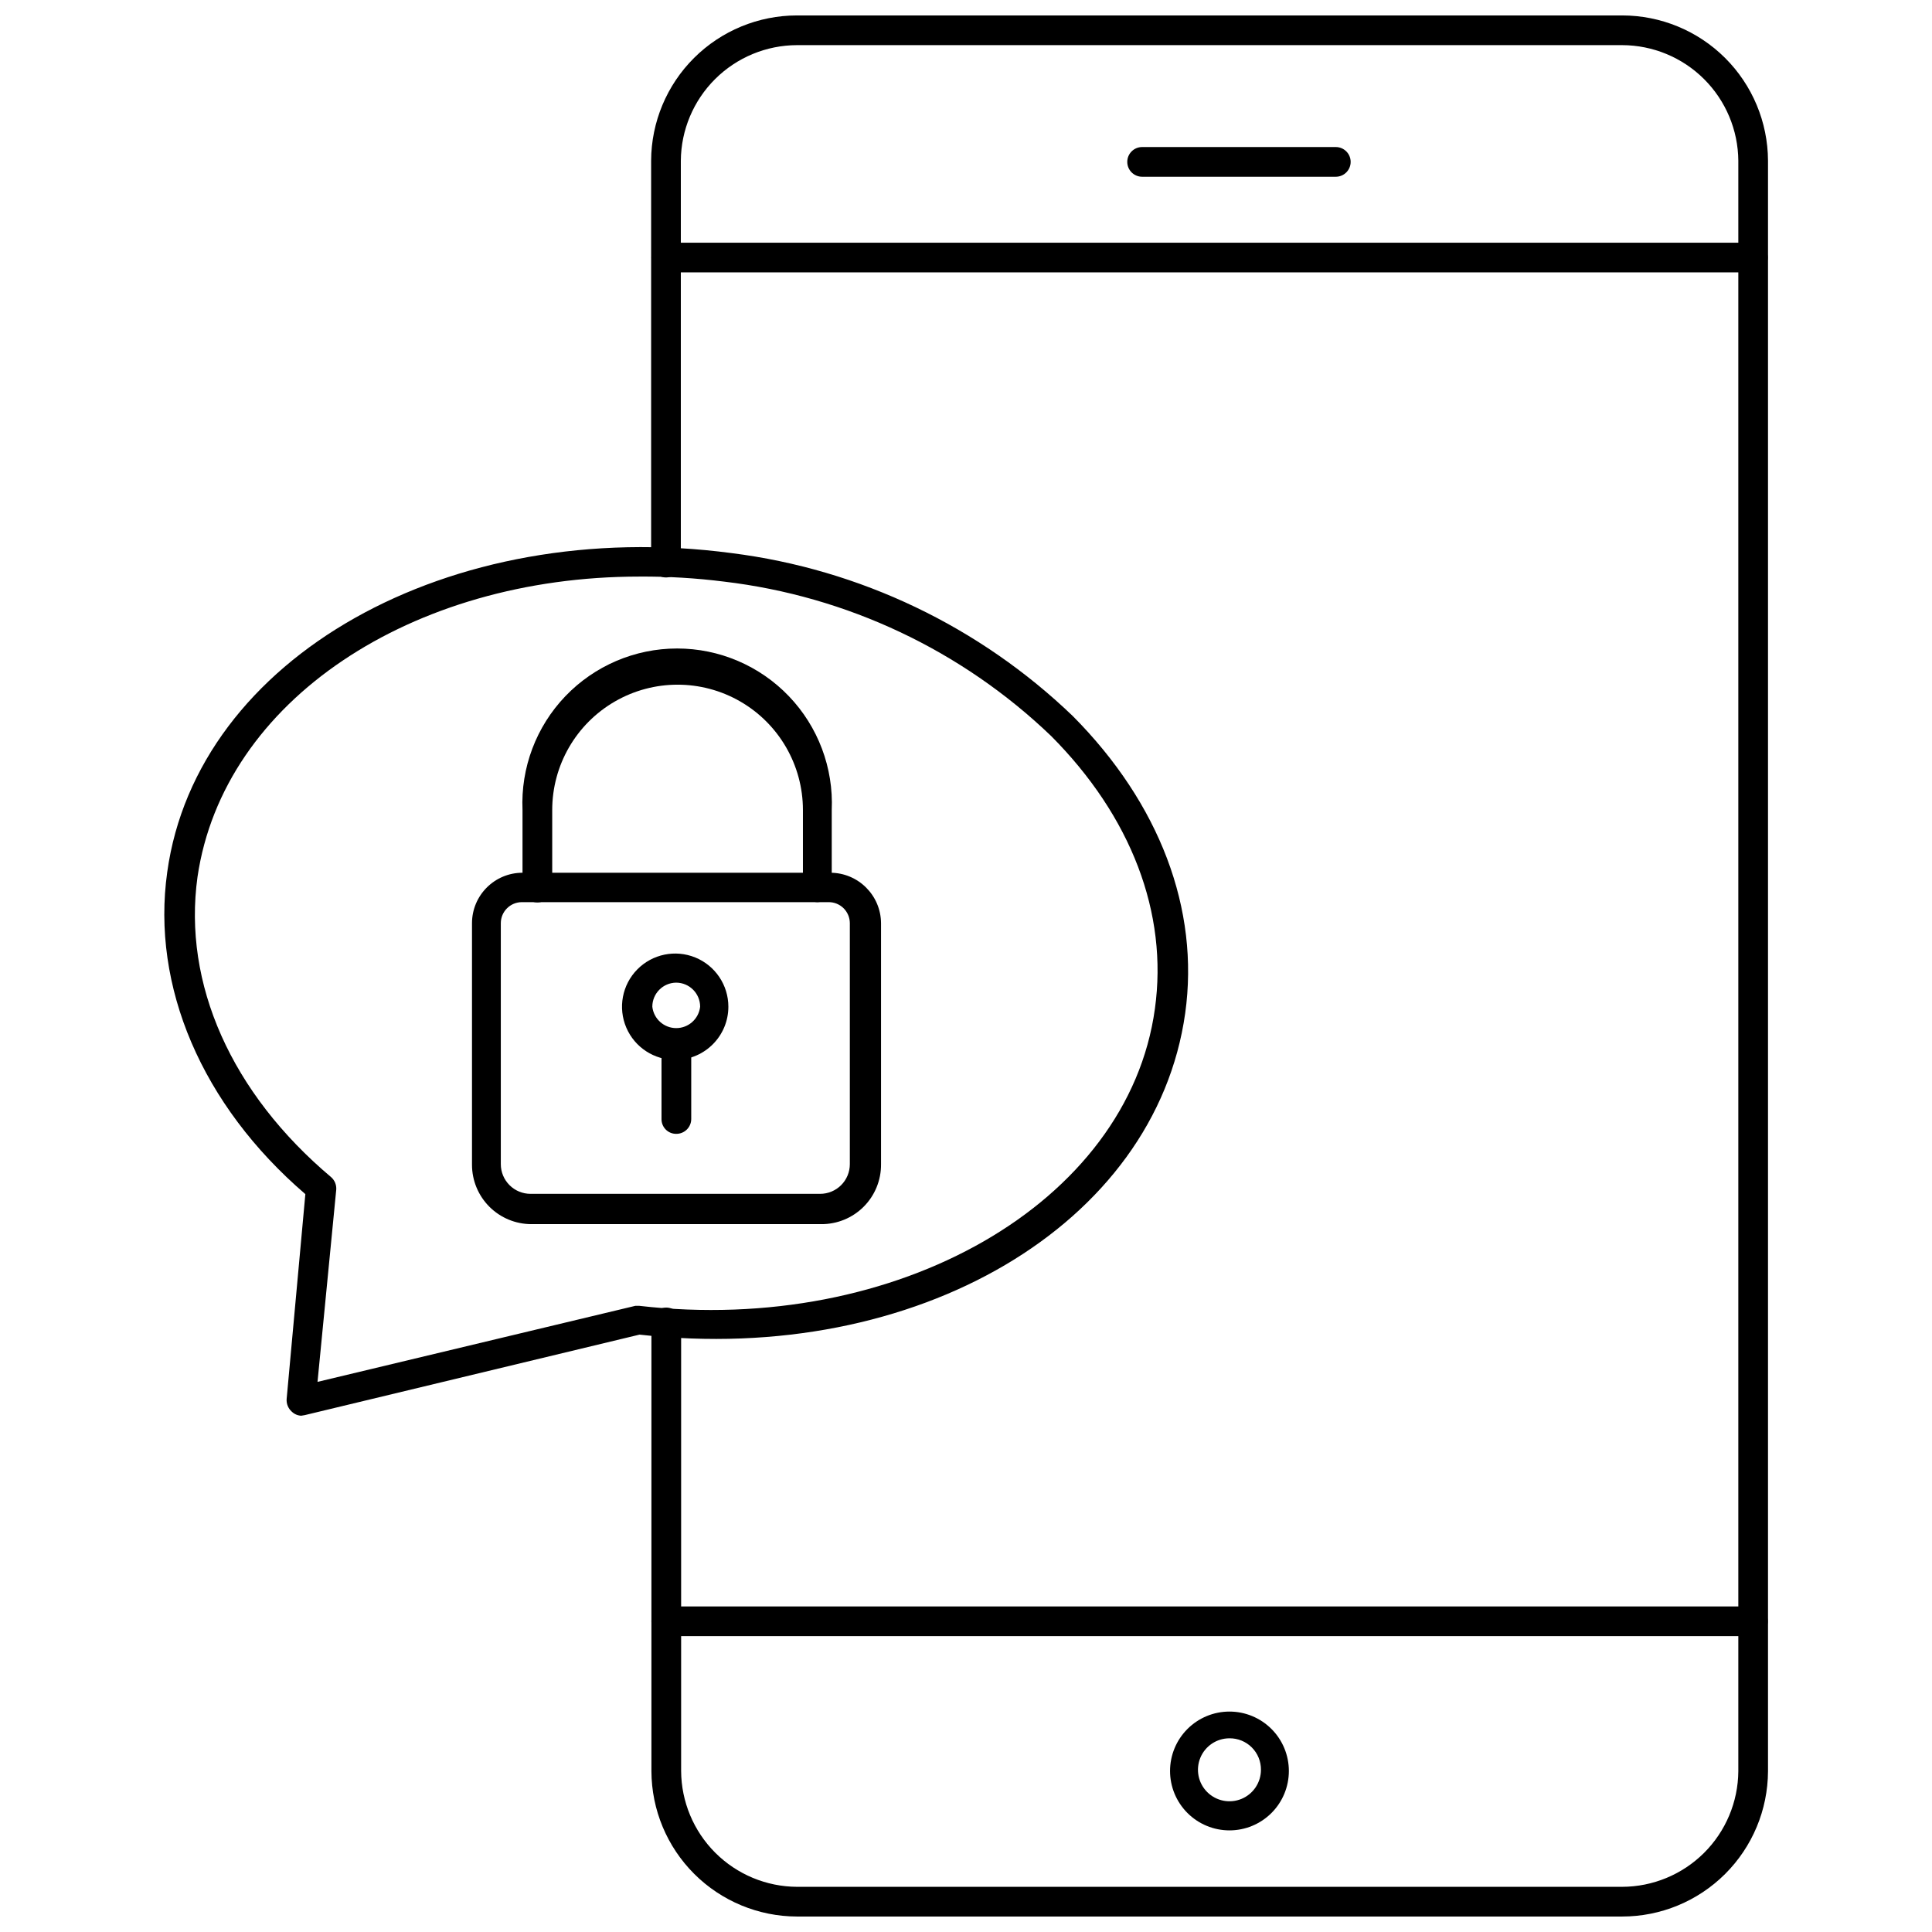
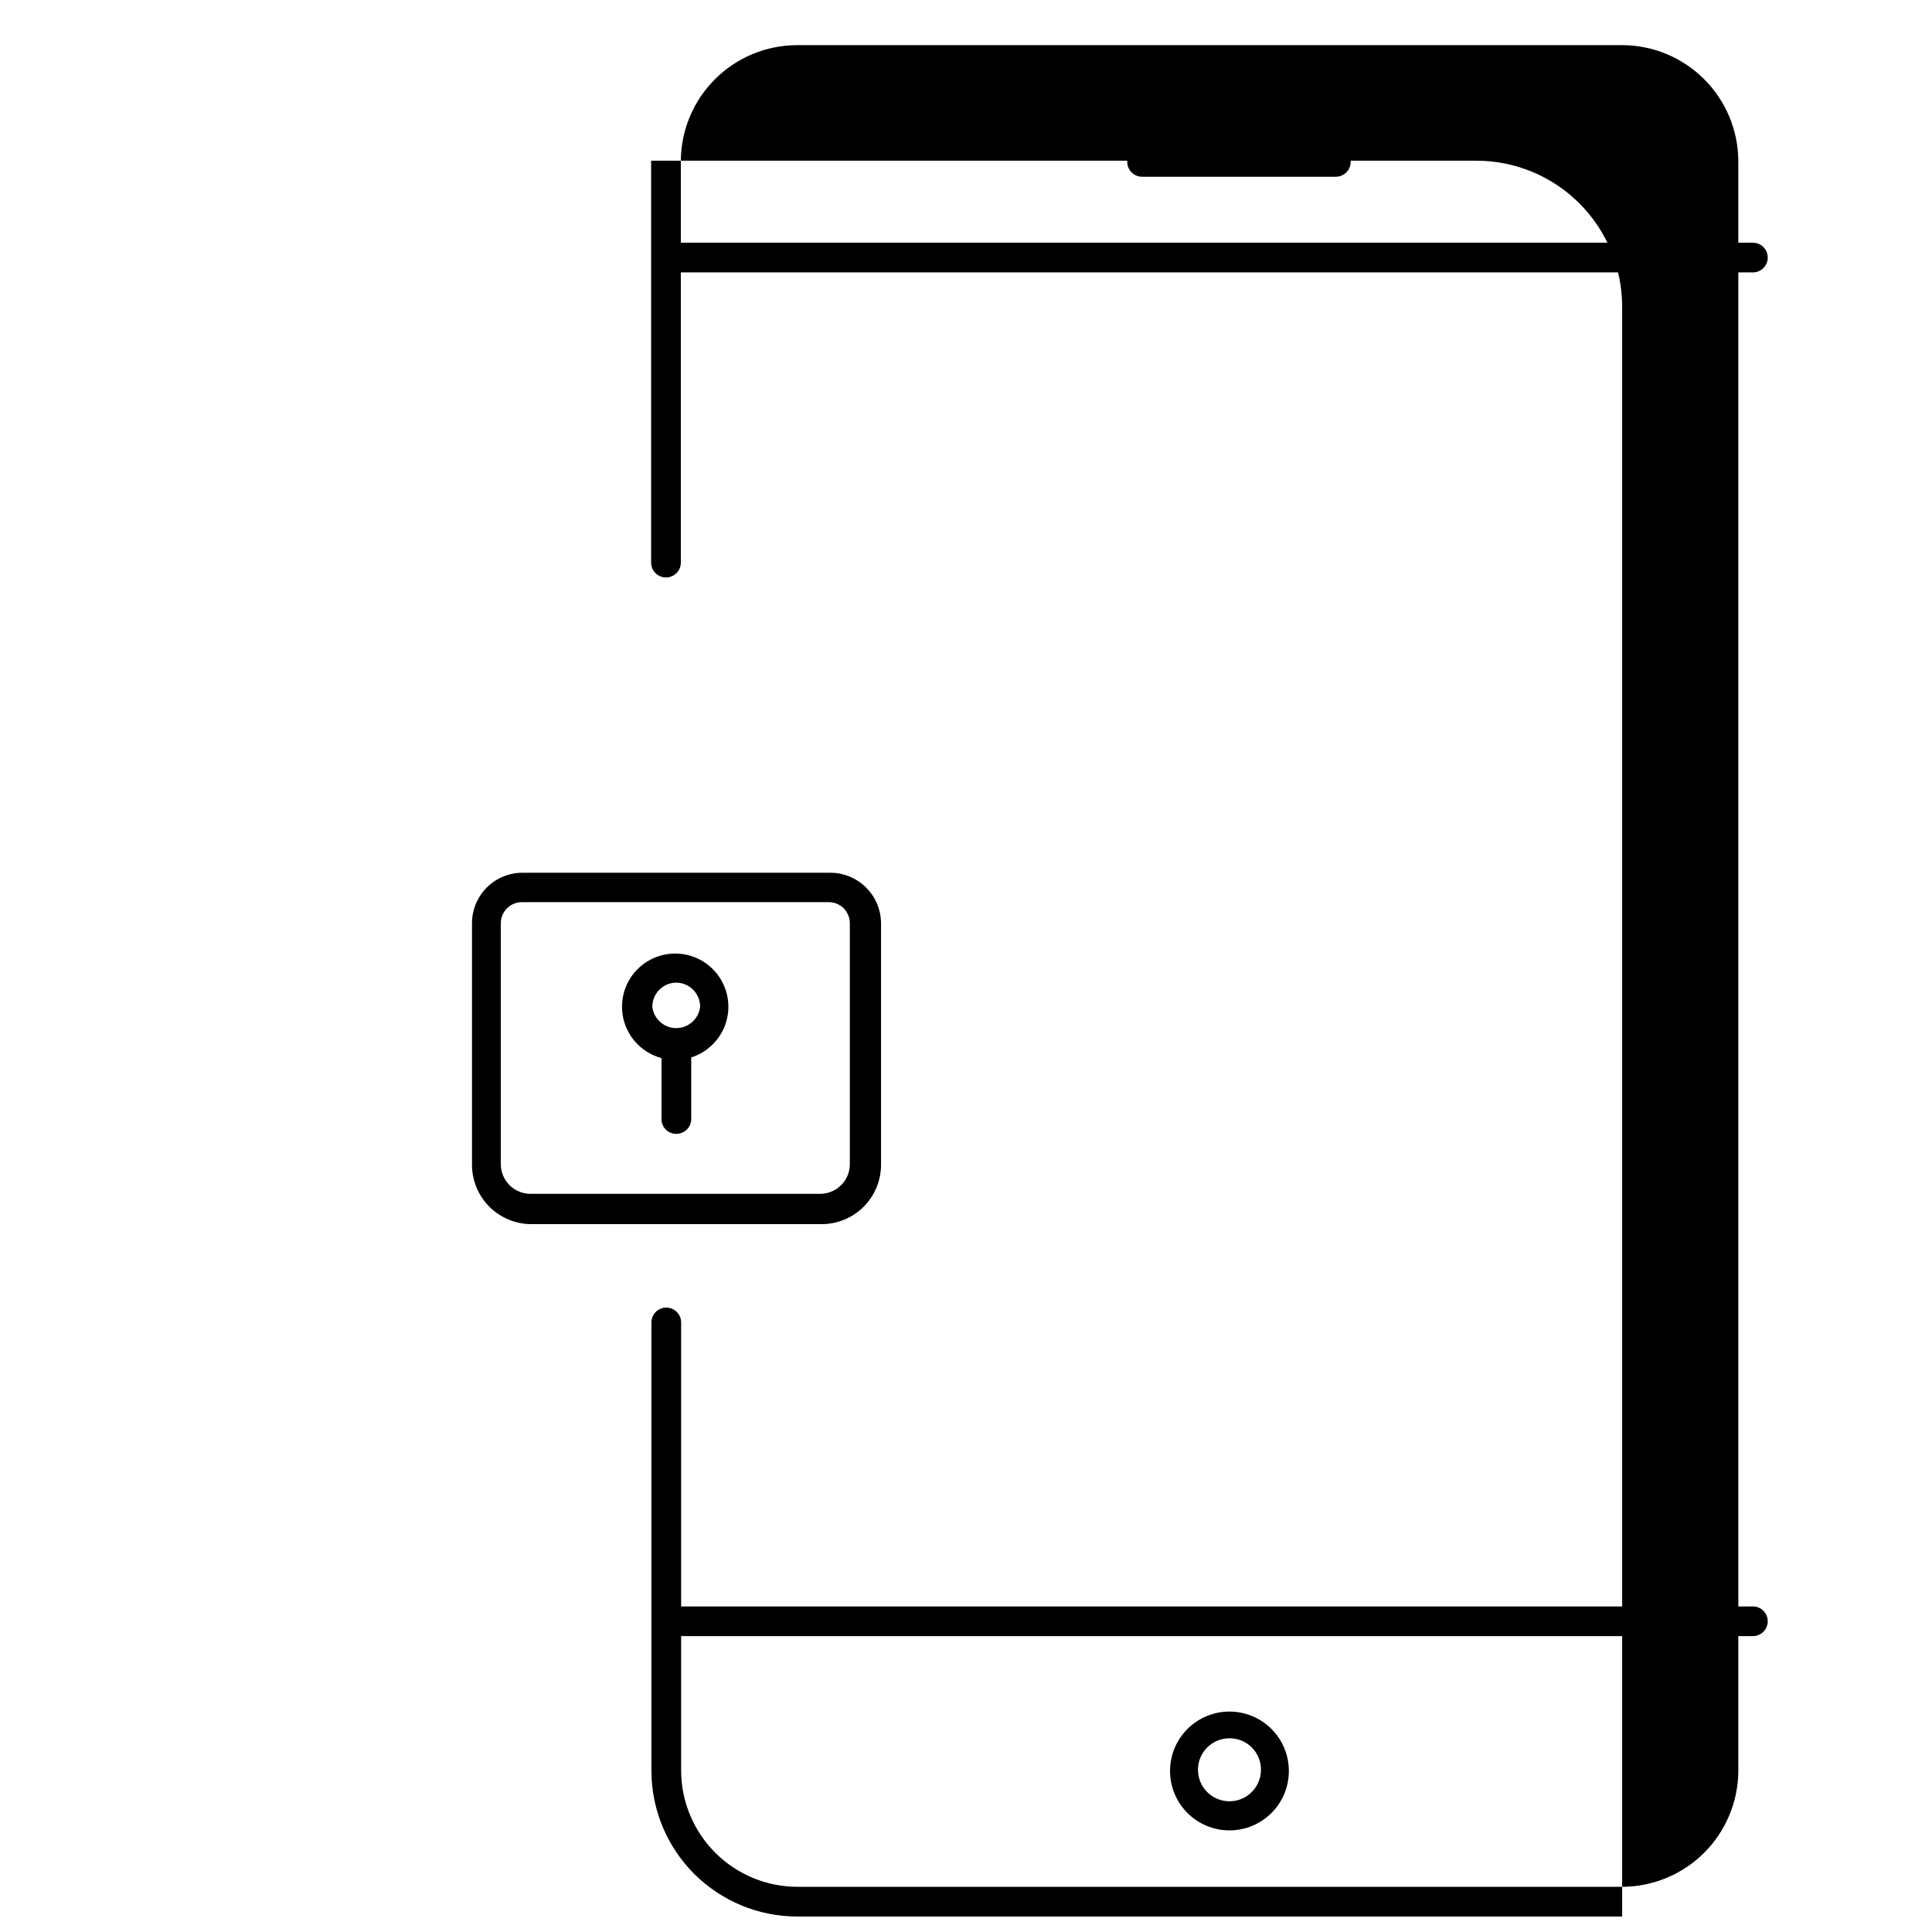
<svg xmlns="http://www.w3.org/2000/svg" width="800px" height="800px" version="1.1" viewBox="144 144 512 512">
  <defs>
    <clipPath id="a">
      <path d="m316 148.09h297v503.81h-297z" />
    </clipPath>
  </defs>
  <g clip-path="url(#a)">
-     <path d="m573.89 651.9h-218.68c-10.211-0.02-19.996-4.078-27.227-11.293-7.227-7.211-11.305-16.988-11.348-27.199v-118.95c0-2.172 1.762-3.934 3.938-3.934 2.172 0 3.934 1.762 3.934 3.934v118.87c0.043 8.129 3.293 15.914 9.039 21.66 5.75 5.75 13.535 8.996 21.664 9.039h218.68c8.129-0.02 15.926-3.25 21.688-8.98 5.762-5.734 9.031-13.512 9.094-21.641v-426.82c-0.062-8.133-3.332-15.906-9.094-21.641s-13.559-8.965-21.688-8.984h-218.68c-8.129 0.02-15.922 3.25-21.688 8.984-5.762 5.734-9.031 13.508-9.094 21.641v106.51c0 2.172-1.762 3.934-3.934 3.934-2.176 0-3.938-1.762-3.938-3.934v-106.51c0.043-10.227 4.133-20.016 11.375-27.23 7.246-7.215 17.055-11.266 27.277-11.266h218.68c10.227 0 20.031 4.051 27.277 11.266 7.242 7.215 11.332 17.004 11.375 27.23v426.82c-0.043 10.223-4.133 20.012-11.375 27.227-7.246 7.215-17.051 11.266-27.277 11.266z" />
+     <path d="m573.89 651.9h-218.68c-10.211-0.02-19.996-4.078-27.227-11.293-7.227-7.211-11.305-16.988-11.348-27.199v-118.95c0-2.172 1.762-3.934 3.938-3.934 2.172 0 3.934 1.762 3.934 3.934v118.87c0.043 8.129 3.293 15.914 9.039 21.66 5.75 5.75 13.535 8.996 21.664 9.039h218.68c8.129-0.02 15.926-3.25 21.688-8.98 5.762-5.734 9.031-13.512 9.094-21.641v-426.82c-0.062-8.133-3.332-15.906-9.094-21.641s-13.559-8.965-21.688-8.984h-218.68c-8.129 0.02-15.922 3.25-21.688 8.984-5.762 5.734-9.031 13.508-9.094 21.641v106.51c0 2.172-1.762 3.934-3.934 3.934-2.176 0-3.938-1.762-3.938-3.934v-106.51h218.68c10.227 0 20.031 4.051 27.277 11.266 7.242 7.215 11.332 17.004 11.375 27.23v426.82c-0.043 10.223-4.133 20.012-11.375 27.227-7.246 7.215-17.051 11.266-27.277 11.266z" />
  </g>
  <path d="m469.82 629.07c-4.176 0-8.18-1.66-11.133-4.609-2.953-2.953-4.613-6.957-4.613-11.133s1.66-8.184 4.613-11.133c2.953-2.953 6.957-4.613 11.133-4.613s8.18 1.66 11.133 4.613c2.953 2.949 4.609 6.957 4.609 11.133s-1.656 8.18-4.609 11.133c-2.953 2.949-6.957 4.609-11.133 4.609zm0-24.402c-3.375 0-6.418 2.031-7.711 5.148-1.289 3.121-0.578 6.711 1.809 9.094 2.387 2.387 5.977 3.102 9.094 1.812 3.117-1.293 5.152-4.336 5.152-7.711 0.02-2.219-0.852-4.356-2.422-5.926-1.57-1.566-3.703-2.441-5.922-2.418z" />
  <path d="m498 190.84h-51.324c-2.176 0-3.938-1.762-3.938-3.938 0-2.172 1.762-3.934 3.938-3.934h51.324c2.176 0 3.938 1.762 3.938 3.934 0 2.176-1.762 3.938-3.938 3.938z" />
-   <path d="m223.82 519.18c-0.949-0.043-1.844-0.438-2.519-1.102-0.93-0.84-1.422-2.059-1.34-3.305l4.961-54.316c-27.473-23.617-40.855-55.105-36.605-85.332 7.871-56.914 74.785-94.465 149.57-84.547h-0.004c34.016 4.297 65.734 19.453 90.449 43.215 22.984 23.145 33.613 51.168 29.758 78.719-7.871 56.129-71.242 93.441-144.61 85.176l-88.719 21.336zm89.582-222.38c-60.301 0-110.21 32.828-117.06 79.586-3.938 28.34 8.973 57.309 35.426 79.586 0.938 0.832 1.434 2.055 1.34 3.305l-4.961 50.934 84.23-20.152h1.023c68.25 7.871 129.57-27.16 136.66-78.719 3.543-25.348-6.297-51.012-27.551-72.344h-0.004c-23.66-22.664-54.055-37.004-86.59-40.859-7.469-0.941-14.988-1.391-22.516-1.336z" />
  <path d="m608.53 577.59h-287.96c-2.176 0-3.938-1.762-3.938-3.934 0-2.176 1.762-3.938 3.938-3.938h287.96c2.176 0 3.938 1.762 3.938 3.938 0 2.172-1.762 3.934-3.938 3.934z" />
  <path d="m608.53 216.19h-287.96c-2.176 0-3.938-1.762-3.938-3.938 0-2.172 1.762-3.934 3.938-3.934h287.96c2.176 0 3.938 1.762 3.938 3.934 0 2.176-1.762 3.938-3.938 3.938z" />
  <path d="m361.58 468.41h-76.75c-4.176 0-8.18-1.66-11.133-4.609-2.953-2.953-4.613-6.957-4.613-11.133v-64c0-7.391 5.992-13.383 13.383-13.383h81.555c7.402 0 13.418 5.977 13.461 13.383v63.844-0.004c0.043 4.231-1.617 8.301-4.609 11.293s-7.062 4.652-11.293 4.609zm-79.27-85.332c-3.086 0-5.59 2.5-5.59 5.59v63.844-0.004c0 2.09 0.828 4.09 2.305 5.566 1.477 1.477 3.481 2.305 5.566 2.305h76.754c2.086 0 4.09-0.828 5.566-2.305 1.477-1.477 2.305-3.477 2.305-5.566v-63.84c0-1.496-0.598-2.93-1.664-3.981-1.066-1.051-2.508-1.633-4.004-1.609z" />
-   <path d="m360.64 383.07c-2.129 0-3.856-1.727-3.856-3.859v-20.543c0-11.871-6.332-22.836-16.609-28.77s-22.941-5.934-33.219 0c-10.281 5.934-16.613 16.898-16.613 28.77v20.547-0.004c0 2.176-1.762 3.938-3.934 3.938-2.176 0-3.938-1.762-3.938-3.938v-20.543c-0.488-11.18 3.609-22.074 11.344-30.156 7.738-8.082 18.441-12.656 29.629-12.656 11.191 0 21.895 4.574 29.629 12.656 7.738 8.082 11.836 18.977 11.348 30.156v20.547-0.004c0 2.102-1.68 3.816-3.781 3.859z" />
  <path d="m323.17 424.88c-5.719 0.094-10.93-3.277-13.188-8.535-2.254-5.254-1.109-11.355 2.902-15.434 4.012-4.078 10.09-5.328 15.387-3.164 5.293 2.168 8.754 7.32 8.754 13.039 0 7.691-6.168 13.965-13.855 14.094zm0-20.469c-3.492 0.043-6.297 2.887-6.297 6.375 0.359 3.231 3.09 5.672 6.336 5.672 3.246 0 5.977-2.441 6.336-5.672 0-3.519-2.856-6.375-6.375-6.375z" />
  <path d="m323.17 444.48c-1.039 0-2.031-0.418-2.758-1.16-0.723-0.738-1.121-1.742-1.102-2.777v-19.523c0-2.172 1.766-3.934 3.938-3.934 2.176 0 3.938 1.762 3.938 3.934v19.523c0 1.059-0.426 2.07-1.184 2.812-0.754 0.738-1.773 1.145-2.832 1.125z" />
</svg>